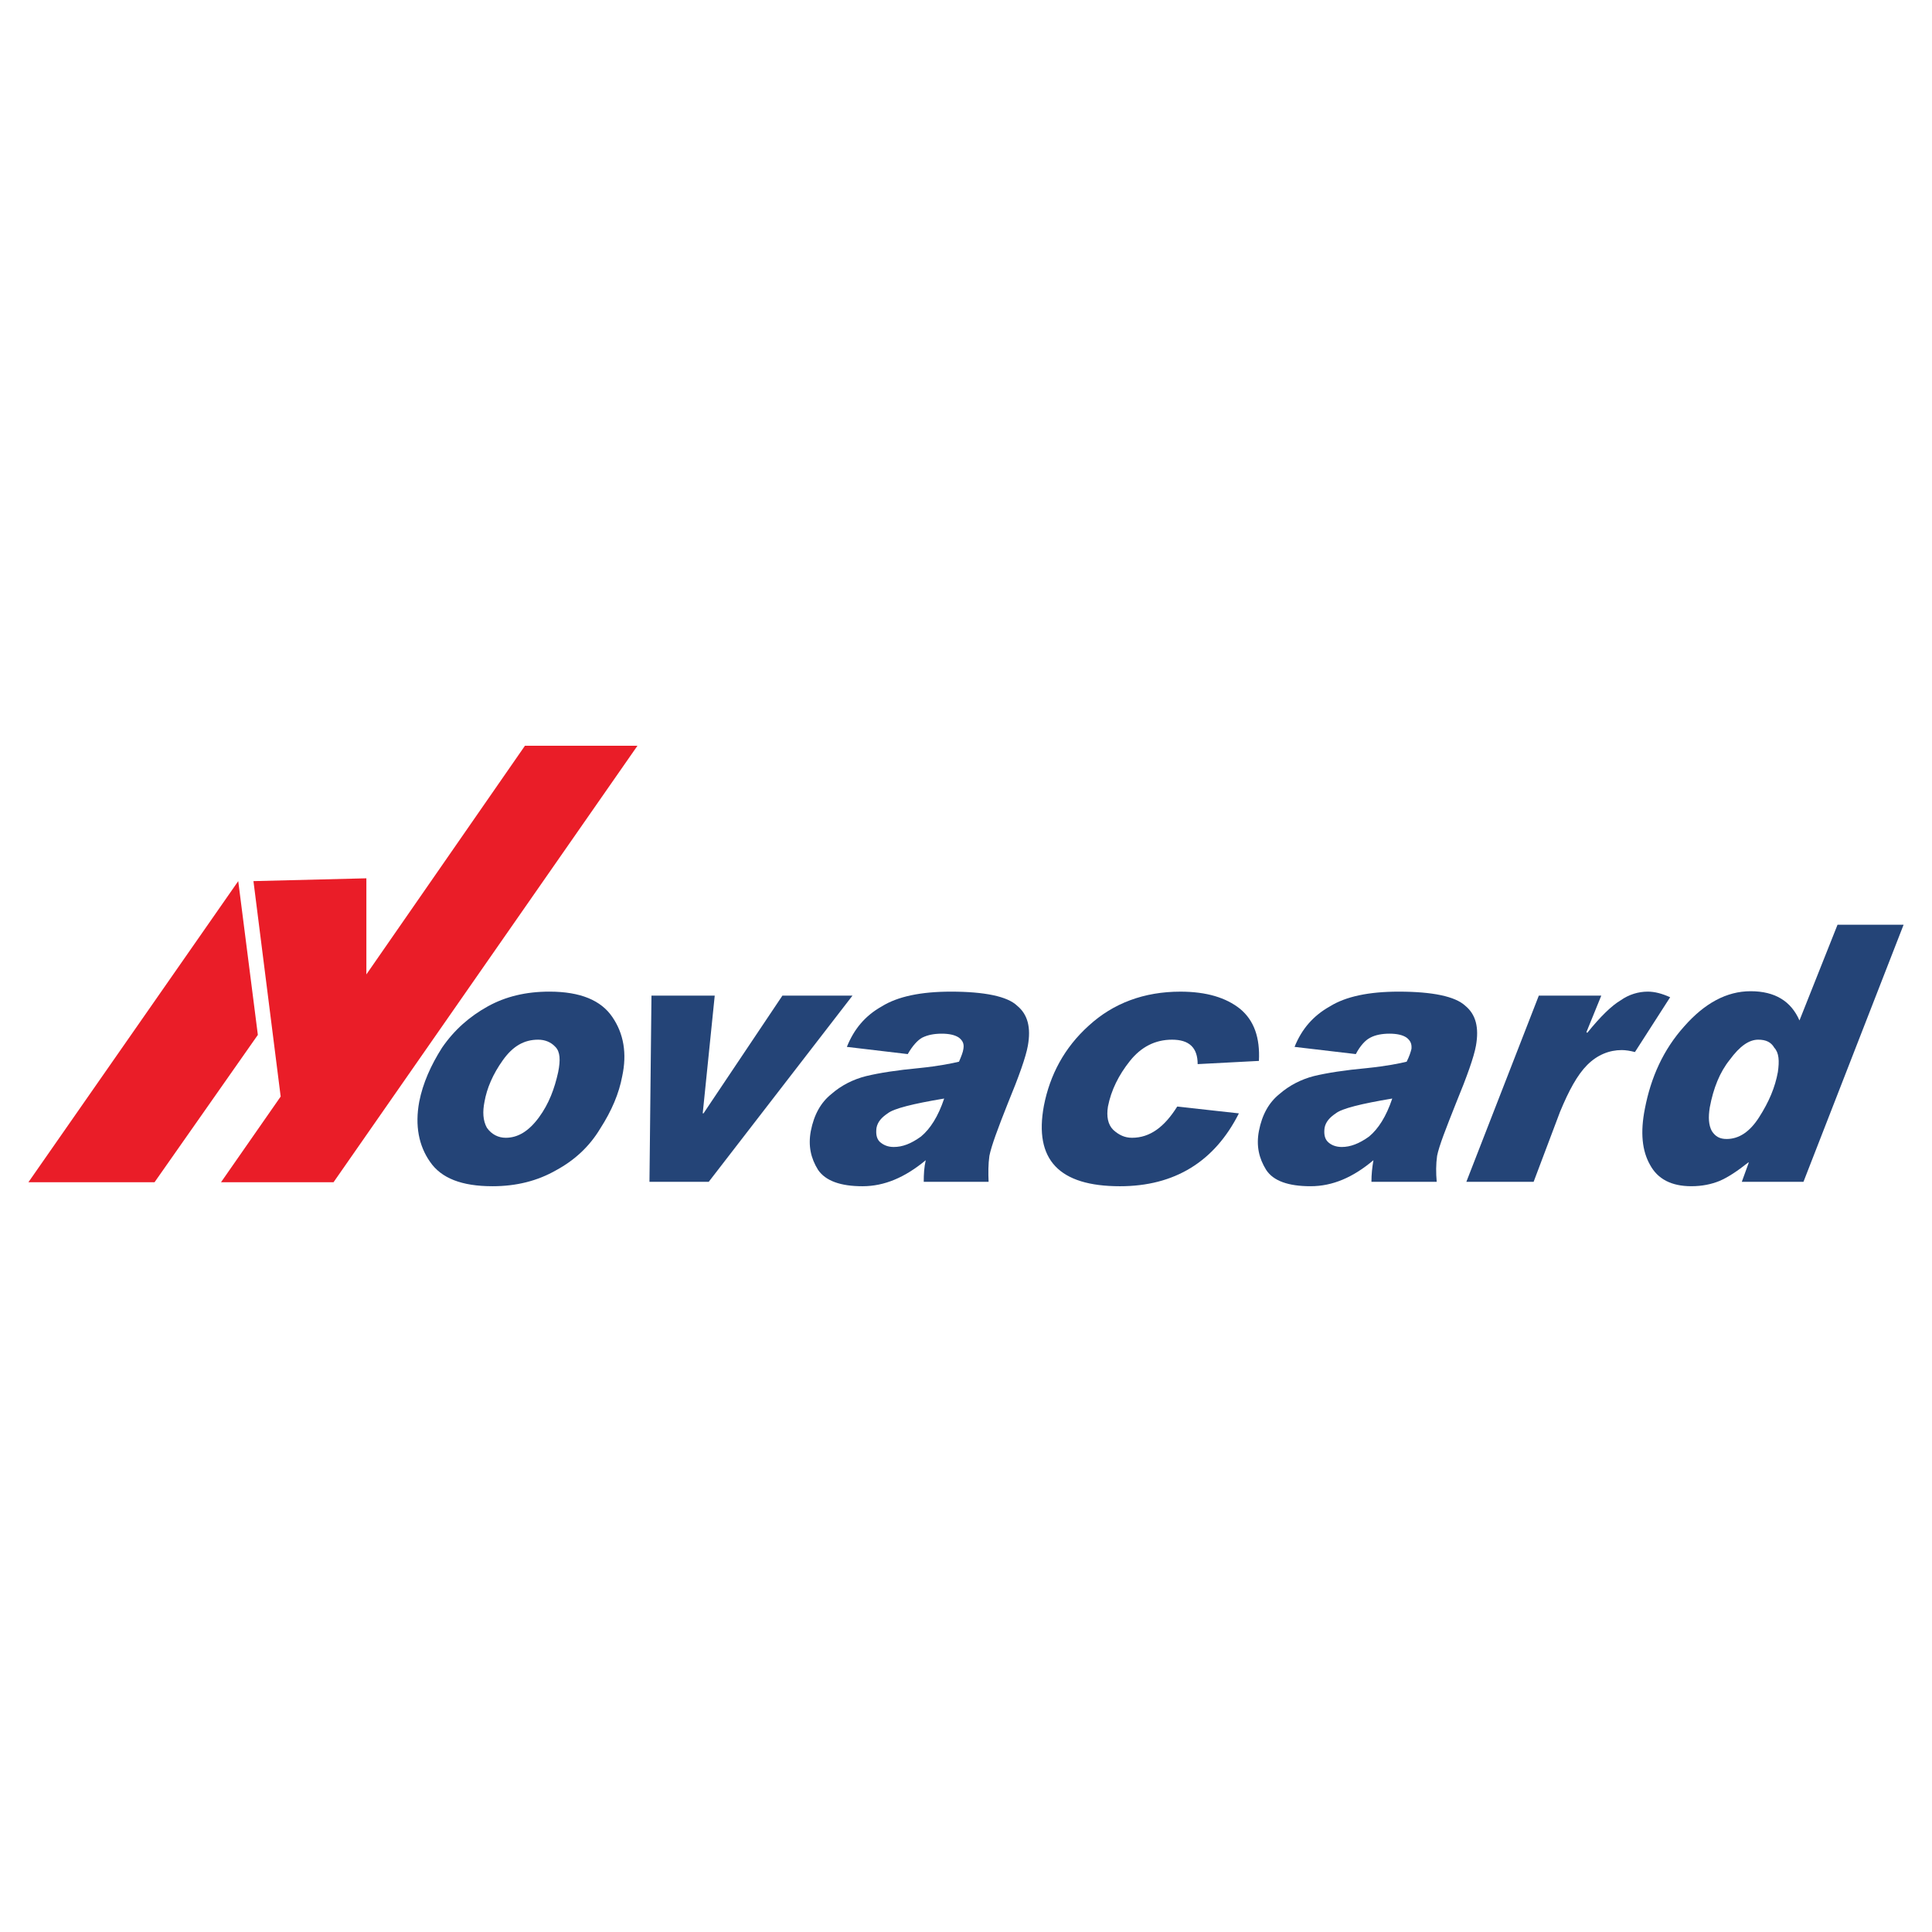
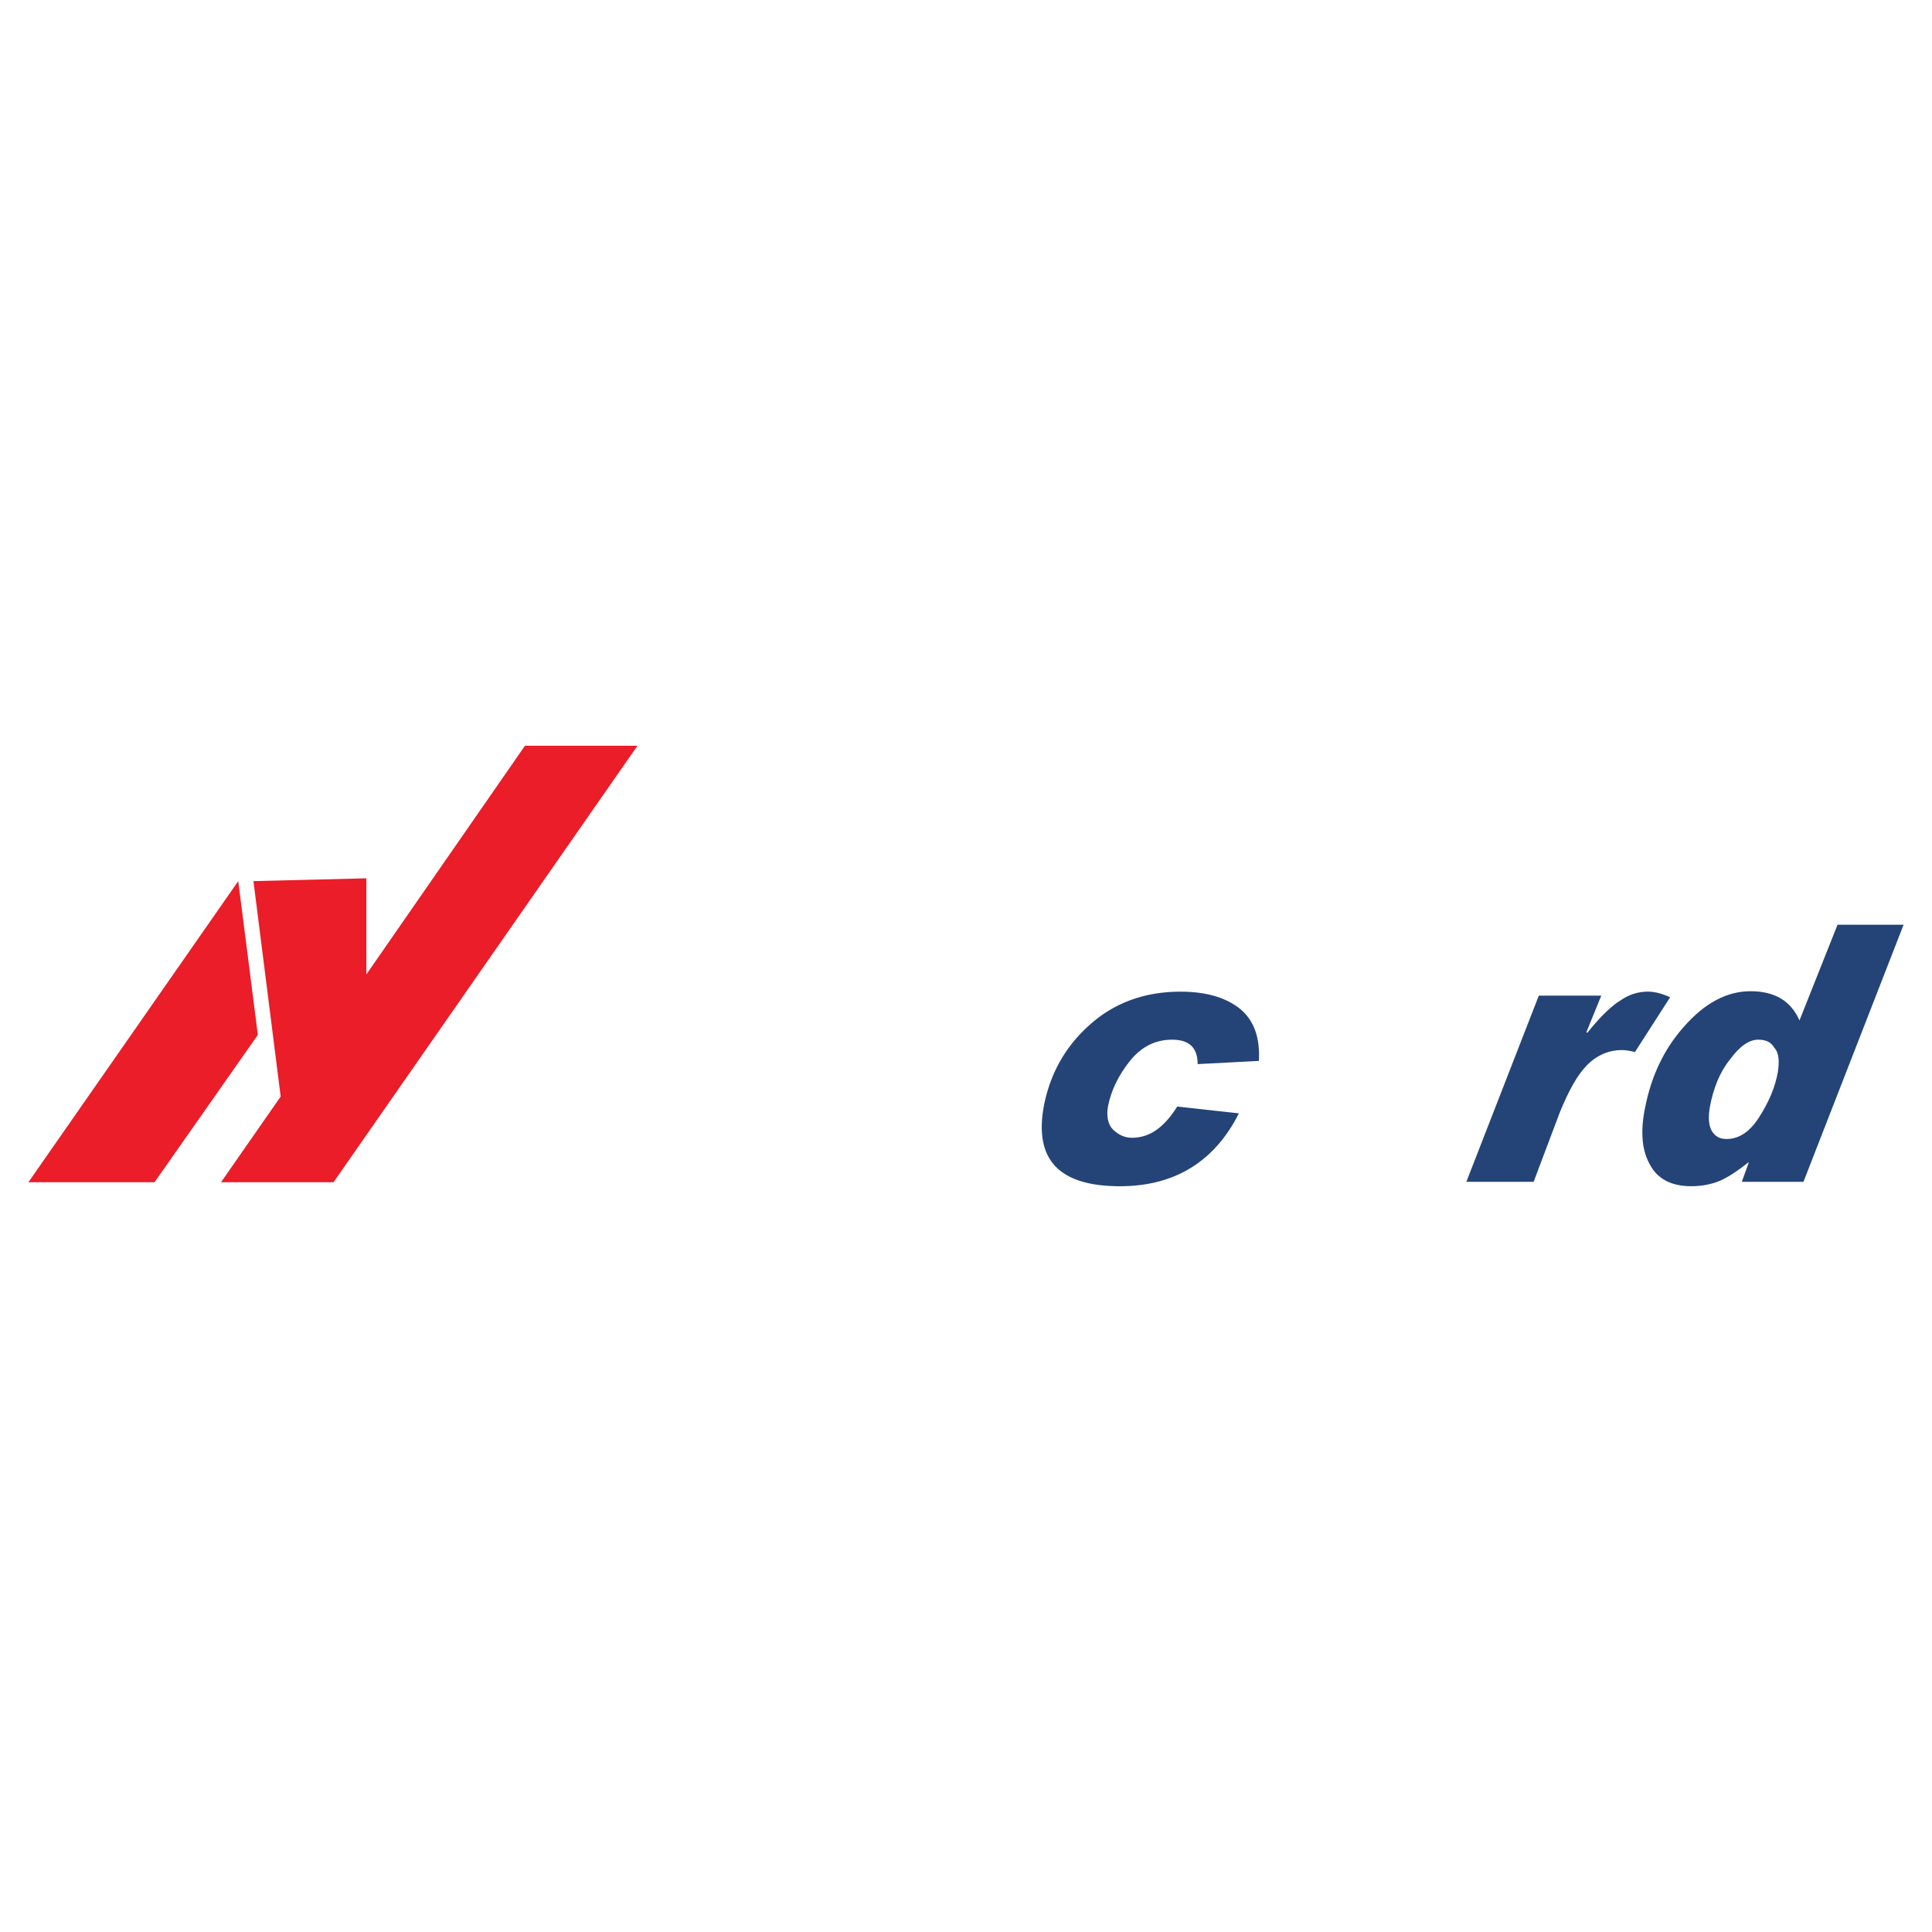
<svg xmlns="http://www.w3.org/2000/svg" version="1.0" id="Layer_1" x="0px" y="0px" width="192.756px" height="192.756px" viewBox="0 0 192.756 192.756" enable-background="new 0 0 192.756 192.756" xml:space="preserve">
  <g>
-     <polygon fill-rule="evenodd" clip-rule="evenodd" fill="#FFFFFF" points="0,0 192.756,0 192.756,192.756 0,192.756 0,0  " />
    <path fill-rule="evenodd" clip-rule="evenodd" fill="#244477" d="M189.921,92.263h-6.591l-3.796,9.547   c-0.839-1.918-2.437-2.916-4.874-2.916c-2.396,0-4.594,1.199-6.632,3.516c-2.077,2.316-3.315,5.074-3.915,8.189   c-0.479,2.396-0.279,4.234,0.52,5.633c0.759,1.398,2.117,2.117,4.115,2.117c1.078,0,1.997-0.199,2.796-0.52   c0.839-0.359,1.758-0.959,2.917-1.877v0.08l-0.68,1.877h6.152L189.921,92.263L189.921,92.263z M177.377,106.965   c-0.279,1.518-0.879,2.957-1.878,4.514c-0.919,1.439-1.997,2.158-3.235,2.158c-0.68,0-1.119-0.24-1.479-0.799   c-0.319-0.6-0.359-1.359-0.2-2.357c0.36-1.918,0.999-3.516,1.998-4.754c0.999-1.359,1.918-1.998,2.837-1.998   c0.759,0,1.278,0.24,1.598,0.799C177.497,105.047,177.537,105.846,177.377,106.965L177.377,106.965z" />
    <path fill-rule="evenodd" clip-rule="evenodd" fill="#244477" d="M166.631,99.494c-0.8-0.359-1.519-0.559-2.237-0.559   c-0.919,0-1.878,0.279-2.717,0.877c-0.879,0.521-1.998,1.6-3.316,3.236l-0.08-0.08l1.479-3.635h-6.232l-7.23,18.576h6.712   l2.637-6.99c0.879-2.117,1.718-3.676,2.716-4.674c0.999-1,2.197-1.479,3.436-1.479c0.4,0,0.879,0.08,1.318,0.199L166.631,99.494   L166.631,99.494z" />
    <path fill-rule="evenodd" clip-rule="evenodd" fill="#244477" d="M116.933,103.729c1.718,0,2.557,0.799,2.557,2.438l6.112-0.32   c0.12-2.316-0.479-4.035-1.878-5.193c-1.398-1.119-3.355-1.717-5.952-1.717c-3.636,0-6.712,1.158-9.149,3.395   c-2.437,2.197-3.874,4.914-4.474,7.99c-0.999,5.393,1.518,8.029,7.59,8.029c5.434,0,9.429-2.436,11.865-7.27l-6.152-0.68   c-1.278,2.037-2.716,3.115-4.514,3.115c-0.719,0-1.318-0.279-1.878-0.799c-0.52-0.52-0.68-1.318-0.52-2.316   c0.32-1.639,1.079-3.156,2.197-4.555C113.856,104.447,115.255,103.729,116.933,103.729L116.933,103.729z" />
-     <path fill-rule="evenodd" clip-rule="evenodd" fill="#244477" d="M102.55,104.328c0.32-1.799,0-3.117-1.078-3.994   c-0.959-0.92-3.236-1.398-6.592-1.398c-2.996,0-5.313,0.479-6.912,1.477c-1.638,0.92-2.756,2.238-3.476,4.035l6.073,0.719   c0.479-0.838,0.999-1.396,1.438-1.637c0.56-0.279,1.199-0.4,1.958-0.4c0.719,0,1.318,0.121,1.718,0.4   c0.399,0.318,0.519,0.639,0.439,1.119c-0.04,0.318-0.2,0.719-0.439,1.277c-0.679,0.16-1.998,0.439-3.996,0.639   c-2.157,0.201-3.955,0.48-5.273,0.799c-1.278,0.32-2.477,0.92-3.476,1.799c-1.039,0.838-1.718,2.037-2.038,3.676   c-0.279,1.479,0,2.717,0.719,3.875c0.759,1.117,2.277,1.637,4.435,1.637c2.197,0,4.235-0.879,6.312-2.596   c-0.16,0.68-0.2,1.398-0.2,2.156h6.471c-0.039-0.879-0.039-1.758,0.08-2.596c0.2-0.998,0.839-2.717,1.838-5.234   C101.672,107.363,102.351,105.447,102.55,104.328L102.55,104.328z M88.568,111.08c0.599-0.48,2.517-0.959,5.633-1.479   c-0.599,1.797-1.398,3.035-2.317,3.795c-0.999,0.719-1.838,1.039-2.717,1.039c-0.599,0-1.039-0.199-1.398-0.52   c-0.319-0.32-0.399-0.799-0.319-1.398C87.569,111.918,87.968,111.479,88.568,111.08L88.568,111.08z" />
-     <path fill-rule="evenodd" clip-rule="evenodd" fill="#244477" d="M138.625,103.129c0.72,0,1.318,0.121,1.718,0.4   c0.4,0.318,0.52,0.639,0.479,1.119c-0.079,0.318-0.199,0.719-0.479,1.277c-0.639,0.16-1.997,0.439-3.954,0.639   c-2.198,0.201-3.996,0.48-5.314,0.799c-1.238,0.32-2.437,0.92-3.436,1.799c-1.038,0.838-1.718,2.037-2.037,3.676   c-0.28,1.479,0,2.717,0.719,3.875c0.72,1.117,2.237,1.637,4.435,1.637s4.235-0.879,6.272-2.596c-0.12,0.68-0.2,1.398-0.2,2.156   h6.512c-0.079-0.879-0.079-1.758,0.04-2.596c0.2-0.998,0.879-2.717,1.878-5.234c1.119-2.717,1.798-4.633,1.998-5.752   c0.319-1.799,0-3.117-1.079-3.994c-0.999-0.92-3.236-1.398-6.632-1.398c-2.956,0-5.273,0.479-6.871,1.477   c-1.638,0.92-2.797,2.238-3.516,4.035l6.112,0.719c0.439-0.838,0.959-1.396,1.438-1.637   C137.227,103.25,137.906,103.129,138.625,103.129L138.625,103.129z M132.473,113.916c-0.319-0.32-0.399-0.799-0.319-1.398   c0.12-0.6,0.52-1.039,1.119-1.438c0.599-0.48,2.517-0.959,5.633-1.479c-0.6,1.797-1.398,3.035-2.317,3.795   c-0.999,0.719-1.878,1.039-2.717,1.039C133.272,114.436,132.792,114.236,132.473,113.916L132.473,113.916z" />
-     <path fill-rule="evenodd" clip-rule="evenodd" fill="#244477" d="M62.081,107.363c0.479-2.236,0.16-4.234-0.999-5.912   c-1.119-1.639-3.156-2.516-6.272-2.516c-2.317,0-4.354,0.479-6.152,1.477c-1.798,1-3.316,2.318-4.555,4.115   c-1.118,1.758-1.917,3.557-2.277,5.395c-0.44,2.396-0.04,4.395,1.079,5.992c1.119,1.637,3.156,2.436,6.232,2.436   c2.357,0,4.475-0.52,6.353-1.598c1.837-0.998,3.315-2.357,4.394-4.154C61.042,110.799,61.761,109.082,62.081,107.363   L62.081,107.363z M55.689,106.965c-0.36,1.637-0.919,3.156-1.918,4.514c-0.999,1.359-2.077,2.037-3.315,2.037   c-0.719,0-1.398-0.318-1.878-0.998c-0.4-0.719-0.439-1.598-0.24-2.596c0.24-1.359,0.839-2.758,1.838-4.156   c0.999-1.398,2.117-2.037,3.516-2.037c0.679,0,1.278,0.24,1.718,0.719C55.889,104.928,55.929,105.766,55.689,106.965   L55.689,106.965z" />
-     <polygon fill-rule="evenodd" clip-rule="evenodd" fill="#244477" points="64.997,99.334 64.797,117.91 70.71,117.91 85.052,99.334    78.061,99.334 70.191,111.08 70.111,111.08 71.309,99.334 64.997,99.334  " />
    <polygon fill-rule="evenodd" clip-rule="evenodd" fill="#EA1D28" points="63.599,74.405 52.373,74.405 36.553,97.217    36.553,87.629 25.287,87.909 28.003,109.402 22.051,117.951 33.277,117.951 63.599,74.405  " />
    <polygon fill-rule="evenodd" clip-rule="evenodd" fill="#EA1D28" points="2.834,117.951 15.419,117.951 25.726,103.25    23.769,87.909 2.834,117.951  " />
  </g>
</svg>